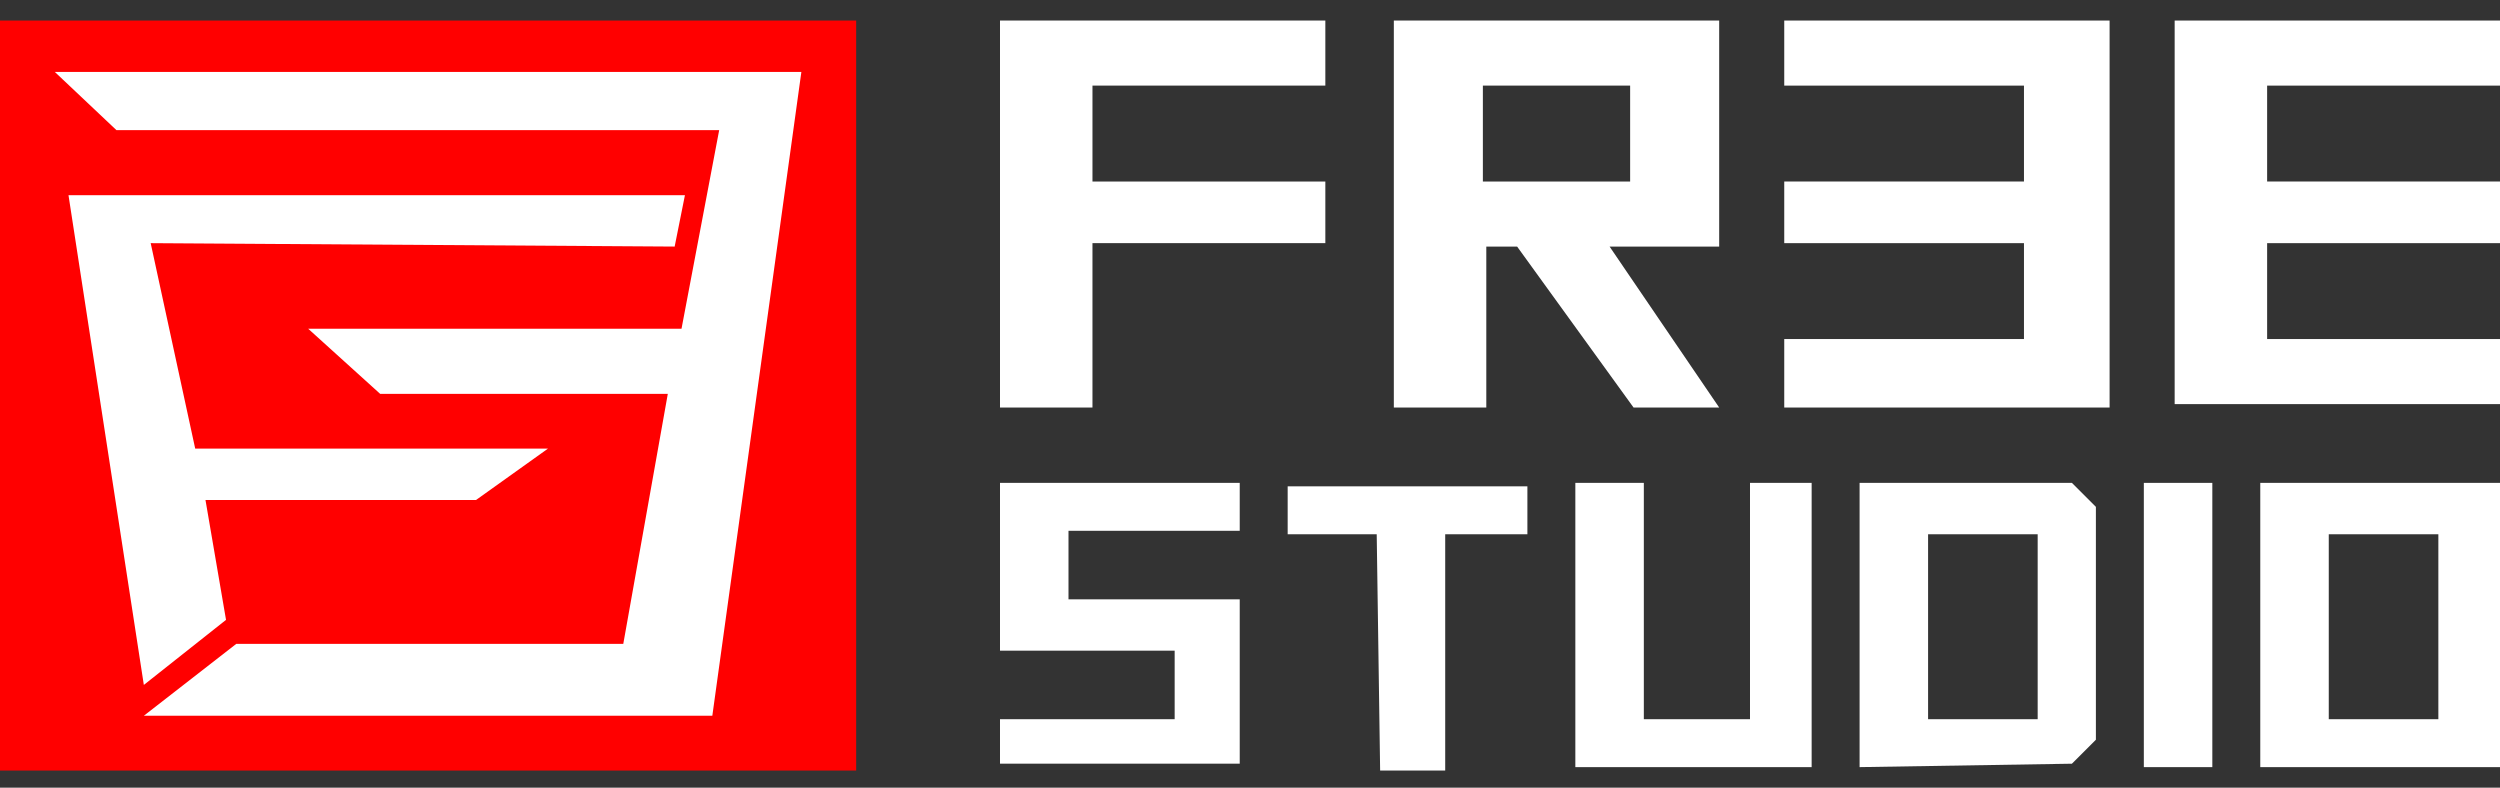
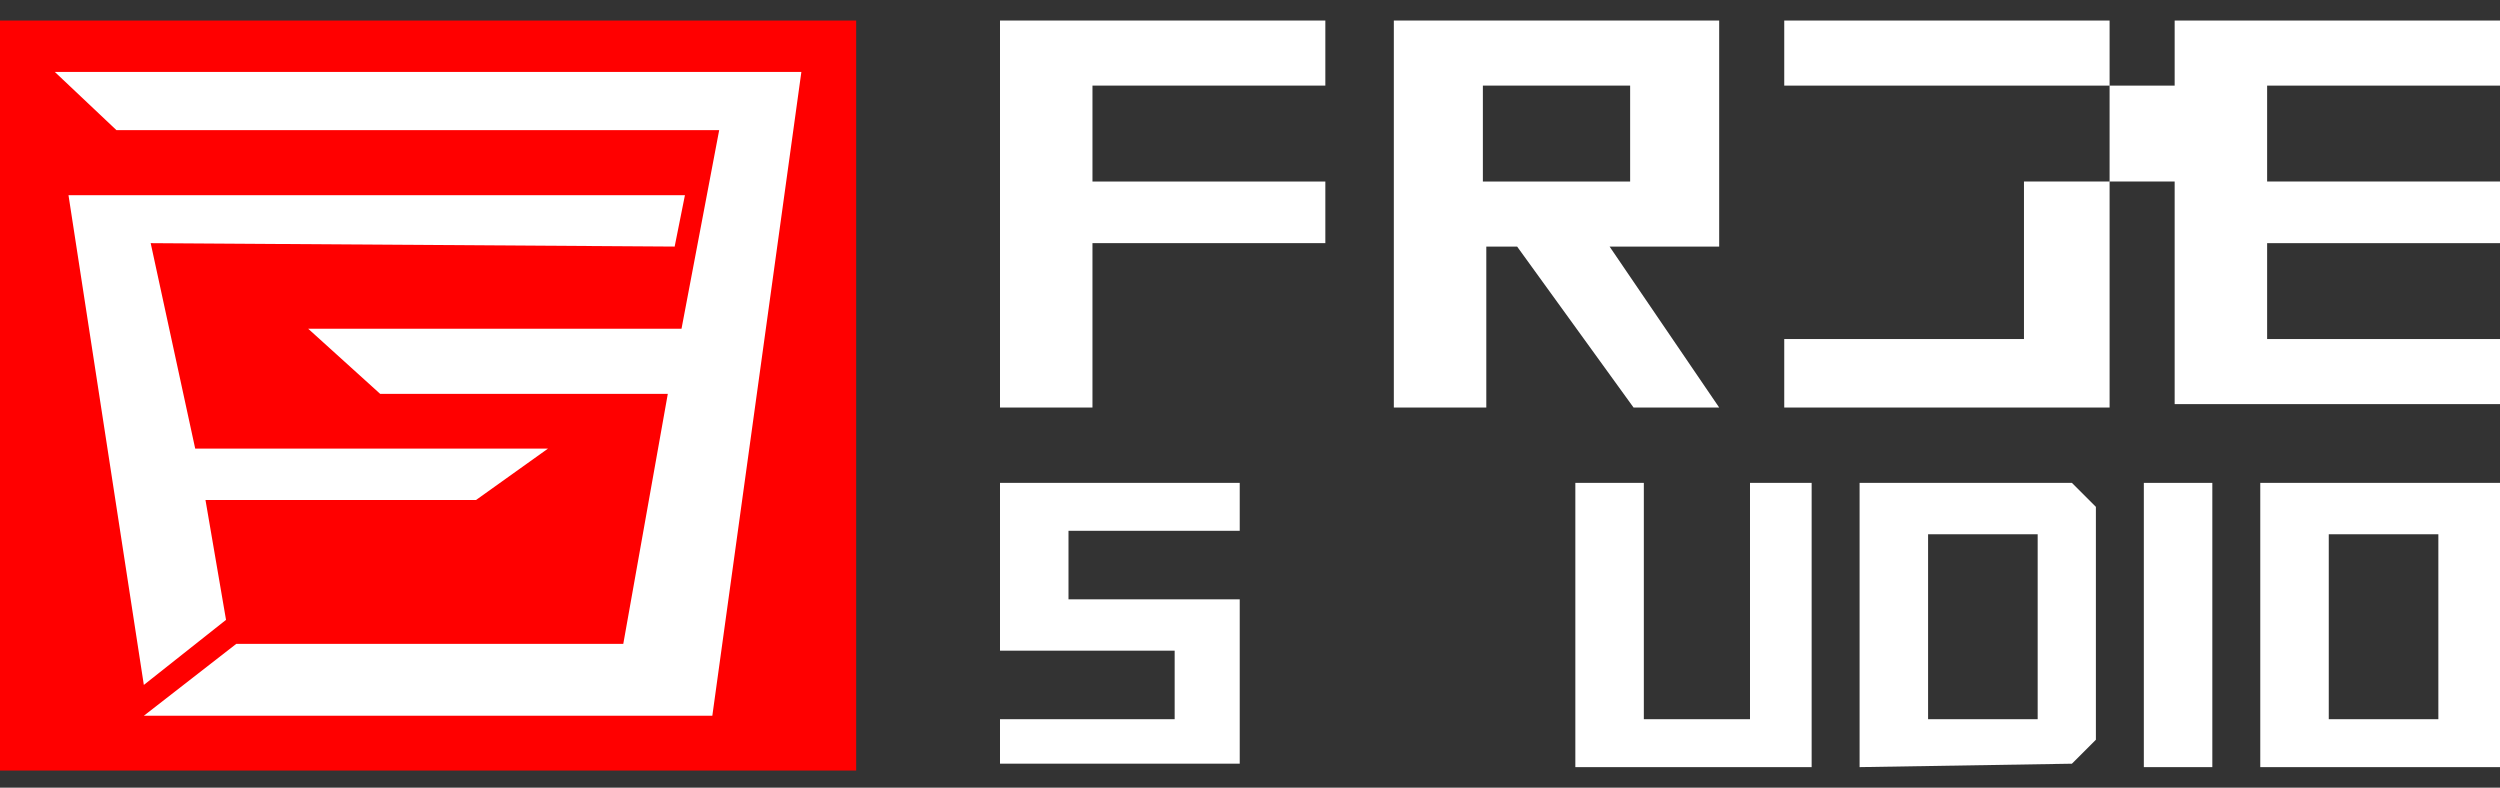
<svg xmlns="http://www.w3.org/2000/svg" version="1.1" id="Capa_1" x="0px" y="0px" viewBox="0 0 73 23" style="enable-background:new 0 0 73 23;" xml:space="preserve">
  <rect x="0" y="0" width="73" height="23" fill="#333333" stroke="none" />
  <style type="text/css">
	.st0{fill:#FFFFFF;}
	.st1{fill:#FF0000;}
</style>
  <title>logo</title>
  <path class="st0" d="M31.9,11.9h-2.7V0.6h9.5v1.9h-6.8v2.8h6.8v1.8h-6.8C31.9,7.1,31.9,11.9,31.9,11.9z" />
  <path class="st0" d="M40.7,11.9V0.6h9.5v6.6H47l3.2,4.7h-2.5l-3.4-4.7h-0.9v4.7H40.7z M43.3,2.5v2.8h4.3V2.5H43.3z" />
-   <path class="st0" d="M52.1,2.5V0.6h9.5v11.3h-9.5v-2h7V7.1h-7V5.3h7V2.5H52.1z" />
+   <path class="st0" d="M52.1,2.5V0.6h9.5v11.3h-9.5v-2h7V7.1V5.3h7V2.5H52.1z" />
  <path class="st0" d="M66.2,2.5v2.8H73v1.8h-6.8v2.8H73v1.9h-9.5V0.6H73v1.9H66.2z" />
  <path class="st0" d="M29.2,19v-4.9h7v1.4h-5v2h5v4.8h-7V21h5.1v-2H29.2z" />
-   <path class="st0" d="M40.2,15.6h-2.6v-1.4h7v1.4h-2.4v6.9h-1.9L40.2,15.6L40.2,15.6z" />
  <path class="st0" d="M51.1,14.1h1.8v8.3H46v-8.3h2V21h3.1V14.1z" />
  <path class="st0" d="M54.3,22.4v-8.3h6.2l0.7,0.7v6.8l-0.7,0.7L54.3,22.4z M59.5,15.6h-3.2V21h3.2V15.6z" />
  <path class="st0" d="M64.6,22.4h-2v-8.3h2V22.4z" />
  <path class="st0" d="M73,14.1v8.3h-7v-8.3C66,14.1,73,14.1,73,14.1z M71.2,15.6H68V21h3.2V15.6z" />
  <rect y="0.6" class="st1" width="25" height="21.9" />
  <polygon class="st0" points="23.4,2.1 1.6,2.1 3.4,3.8 21,3.8 19.9,9.6 9,9.6 11.1,11.5 19.5,11.5 18.2,18.8 6.9,18.8 4.2,20.9   20.8,20.9 " />
  <polygon class="st0" points="6,14.6 13.9,14.6 16,13.1 5.7,13.1 4.4,7.1 19.7,7.2 20,5.7 20,5.7 2,5.7 4.2,20 6.6,18.1 " />
</svg>